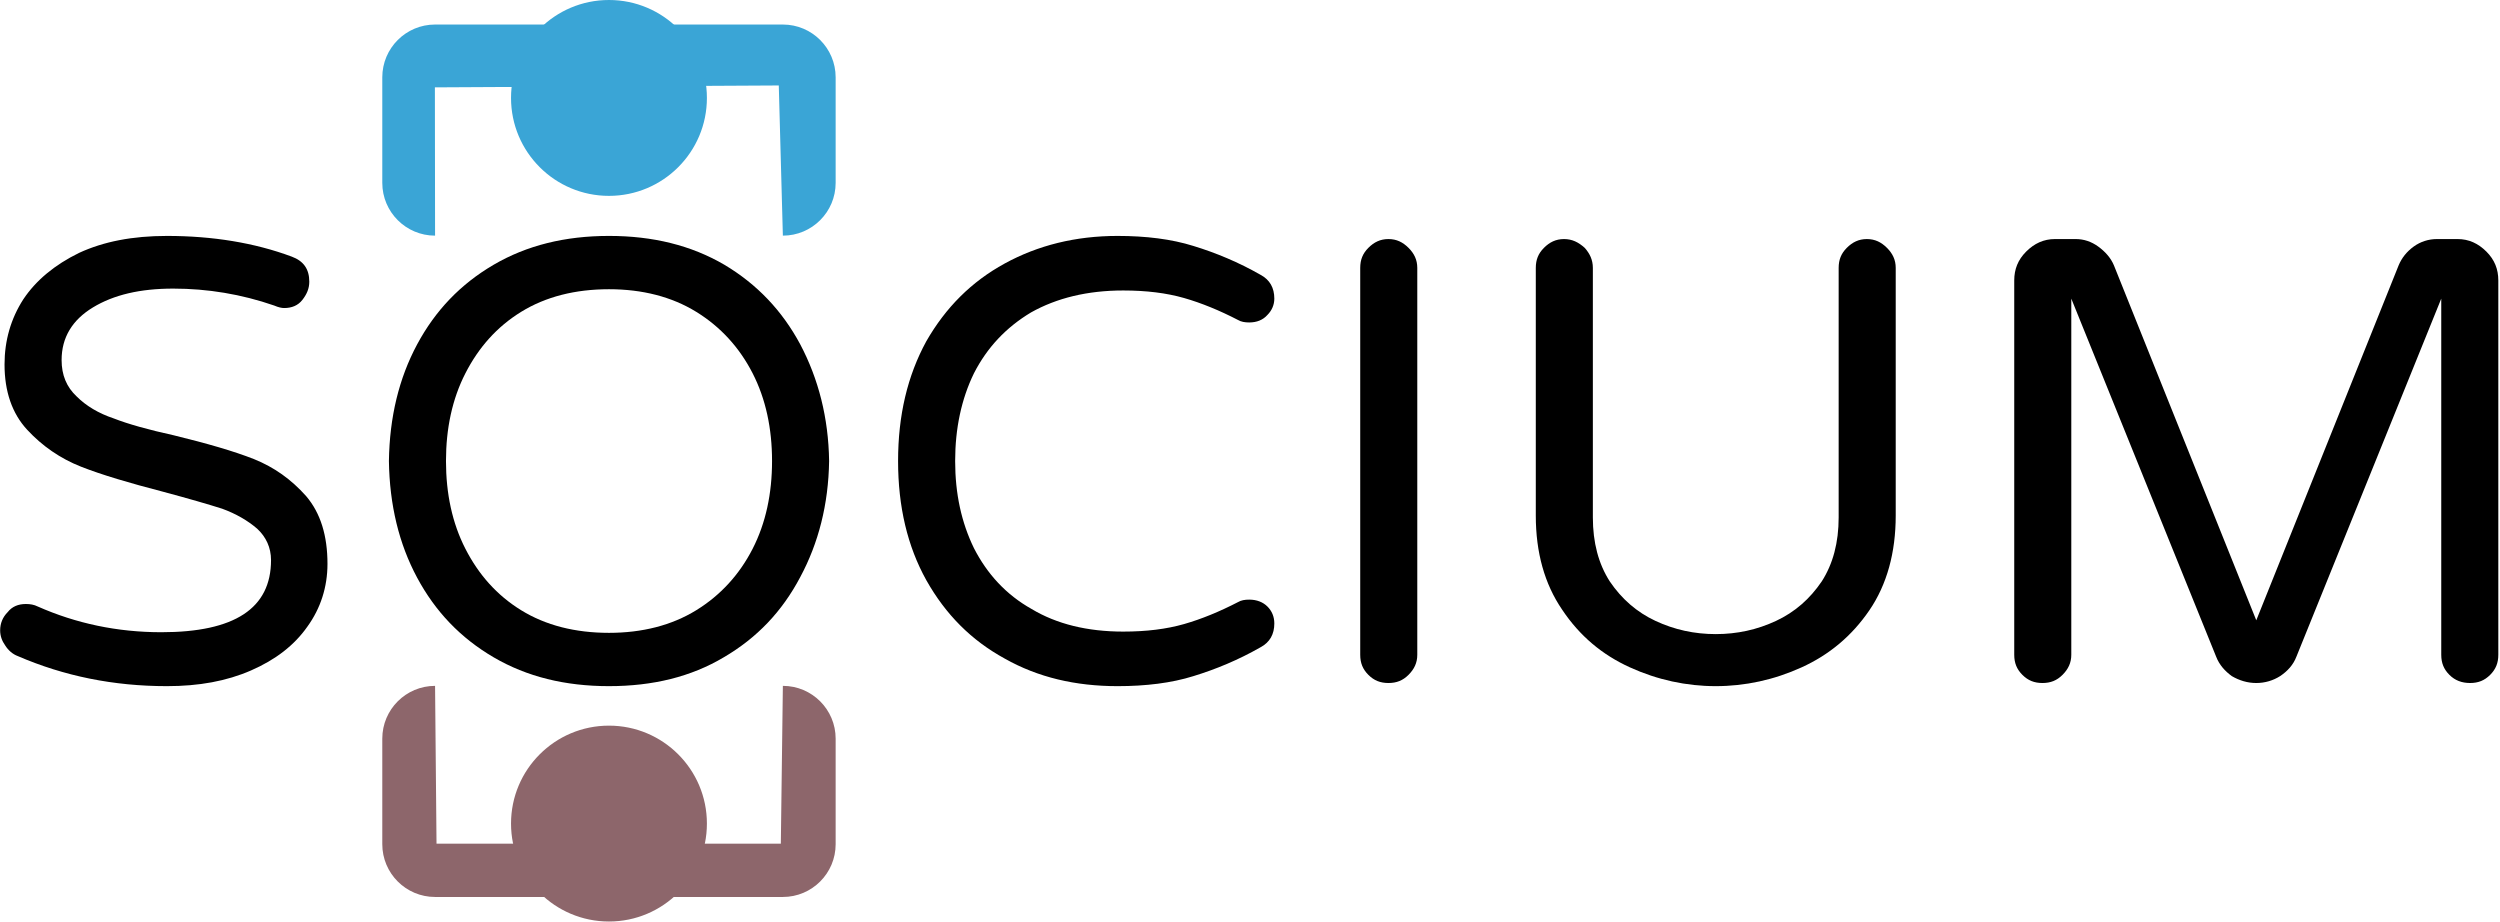
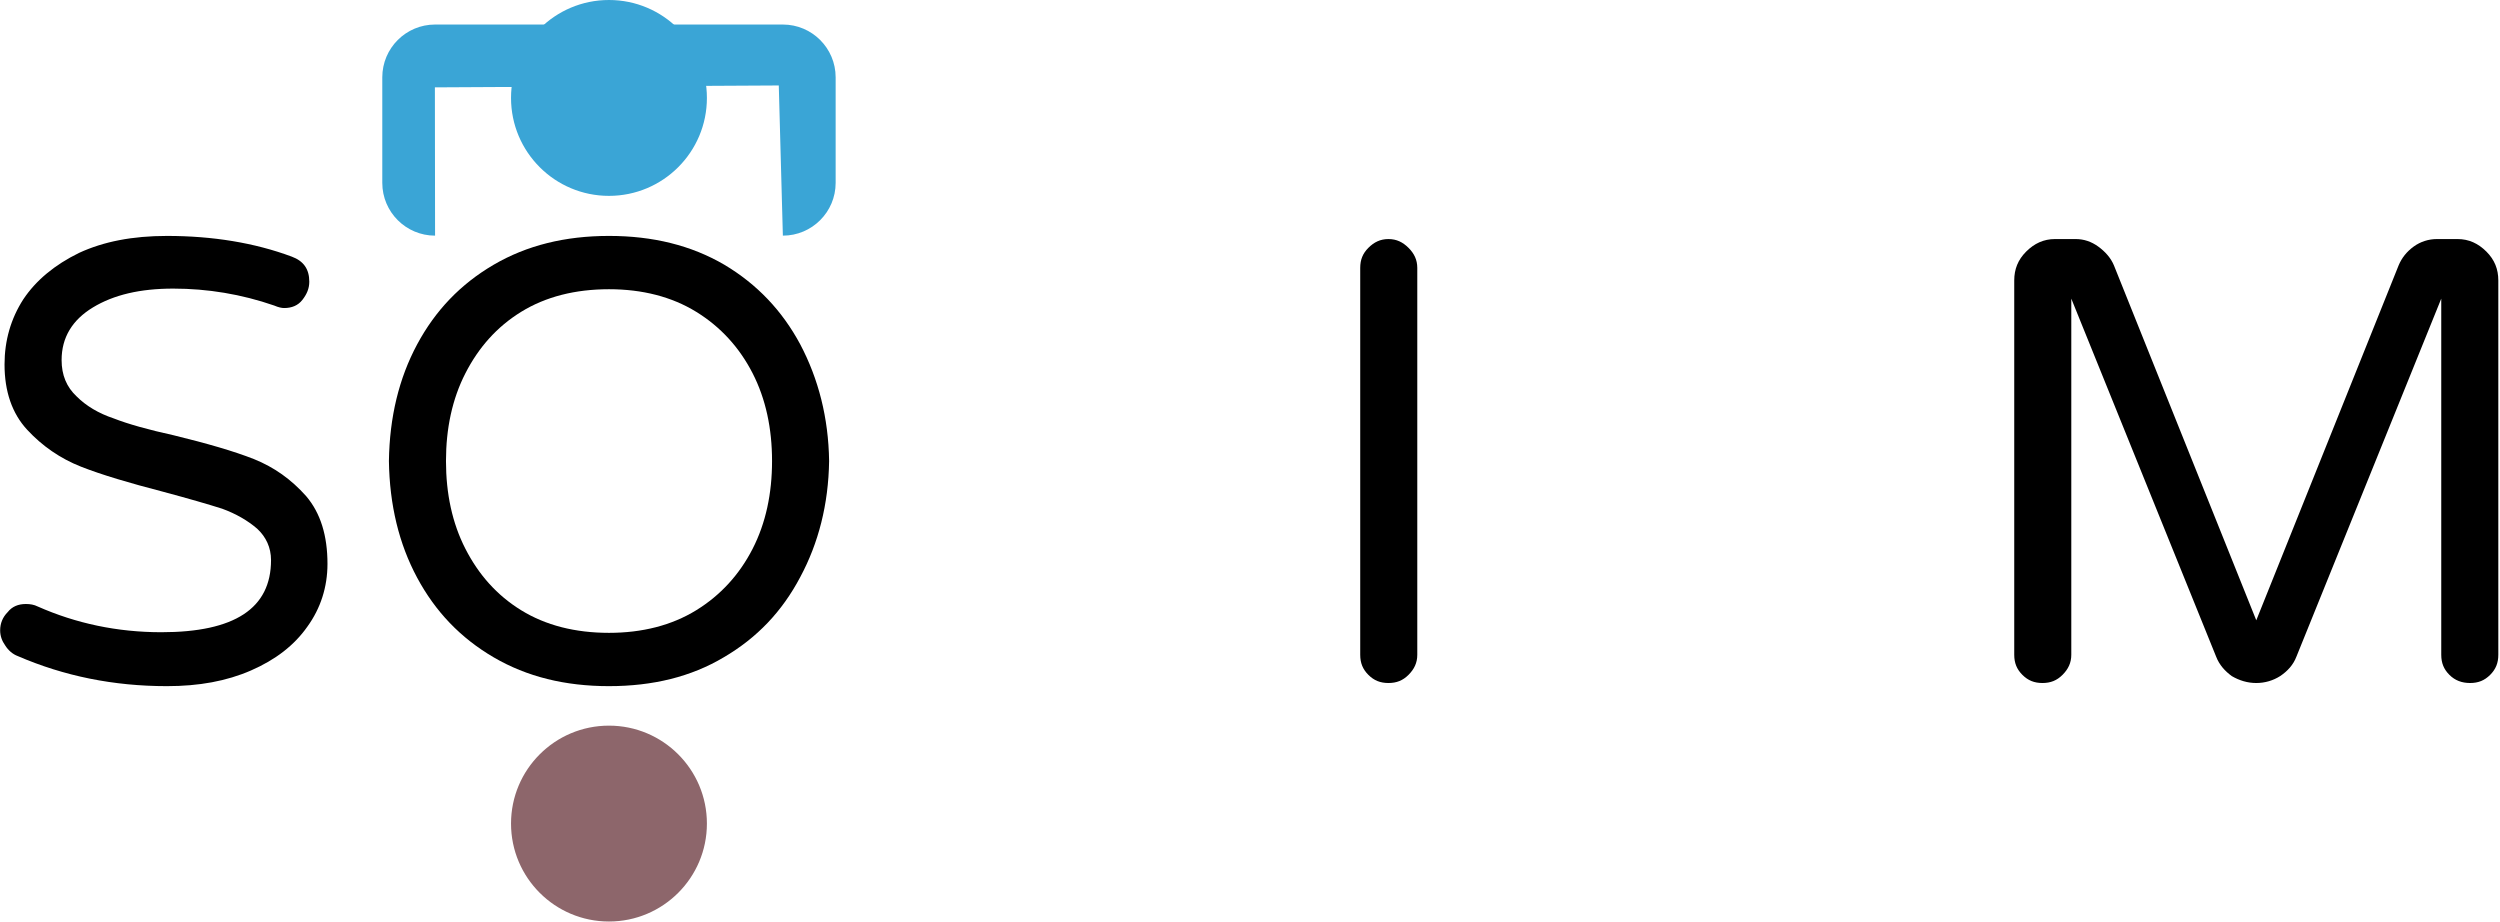
<svg xmlns="http://www.w3.org/2000/svg" width="100%" height="100%" viewBox="0 0 702 259" version="1.1" xml:space="preserve" style="fill-rule:evenodd;clip-rule:evenodd;stroke-linejoin:round;stroke-miterlimit:2;">
  <g>
-     <path d="M234.649,207.41c0,-8.179 -6.64,-14.82 -14.82,-14.82l-0.57,44.306l-96.684,-0l-0.408,-44.306c-8.18,-0 -14.82,6.641 -14.82,14.82l-0,29.64c-0,8.179 6.64,14.82 14.82,14.82l97.662,-0c8.18,-0 14.82,-6.641 14.82,-14.82l0,-29.64Z" style="fill:#8d666b;" />
    <circle cx="170.998" cy="231.26" r="27.5" style="fill:#8d666b;" />
  </g>
  <g>
    <path d="M107.347,51.35c-0,8.179 6.64,14.82 14.82,14.82l-0.049,-41.637l96.564,-0.534l1.147,42.171c8.18,-0 14.82,-6.641 14.82,-14.82l0,-29.64c0,-8.18 -6.64,-14.82 -14.82,-14.82l-97.662,-0c-8.18,-0 -14.82,6.64 -14.82,14.82l-0,29.64Z" style="fill:#3aa5d6;" />
    <circle cx="170.998" cy="27.5" r="27.5" style="fill:#3aa5d6;" />
  </g>
  <g transform="matrix(14.673,0,0,14.673,-2342.15,-4125.08)">
    <g transform="matrix(12,0,0,12,159.014,294.145)">
      <path d="M0.317,0.01c-0.085,-0 -0.164,-0.016 -0.238,-0.048c-0.008,-0.003 -0.015,-0.009 -0.02,-0.017c-0.005,-0.007 -0.008,-0.015 -0.008,-0.024c0,-0.011 0.004,-0.021 0.012,-0.029c0.007,-0.009 0.017,-0.013 0.029,-0.013c0.007,0 0.013,0.001 0.019,0.004c0.061,0.027 0.127,0.041 0.197,0.041c0.117,-0 0.175,-0.038 0.175,-0.115c0,-0.02 -0.008,-0.037 -0.022,-0.05c-0.015,-0.013 -0.034,-0.024 -0.056,-0.032c-0.022,-0.007 -0.053,-0.016 -0.094,-0.027c-0.054,-0.014 -0.098,-0.027 -0.131,-0.04c-0.033,-0.013 -0.062,-0.033 -0.086,-0.059c-0.024,-0.026 -0.036,-0.061 -0.036,-0.104c0,-0.038 0.01,-0.073 0.03,-0.104c0.02,-0.03 0.05,-0.055 0.089,-0.074c0.039,-0.018 0.085,-0.027 0.14,-0.027c0.073,0 0.14,0.011 0.199,0.033c0.019,0.007 0.028,0.02 0.028,0.04c0,0.011 -0.004,0.02 -0.011,0.029c-0.007,0.009 -0.017,0.013 -0.029,0.013c-0.004,-0 -0.009,-0.001 -0.016,-0.004c-0.052,-0.018 -0.106,-0.027 -0.161,-0.027c-0.053,-0 -0.095,0.01 -0.128,0.03c-0.033,0.02 -0.05,0.048 -0.05,0.084c0,0.024 0.008,0.043 0.024,0.058c0.015,0.015 0.035,0.027 0.059,0.035c0.023,0.009 0.055,0.018 0.096,0.027c0.053,0.013 0.095,0.025 0.128,0.038c0.032,0.013 0.059,0.032 0.083,0.059c0.023,0.027 0.034,0.063 0.034,0.108c0,0.037 -0.011,0.071 -0.032,0.1c-0.021,0.03 -0.051,0.053 -0.09,0.07c-0.039,0.017 -0.083,0.025 -0.134,0.025Z" style="fill-rule:nonzero;" />
    </g>
    <g transform="matrix(12,0,0,12,166.406,294.145)">
      <path d="M0.406,0.01c-0.07,-0 -0.131,-0.015 -0.184,-0.046c-0.053,-0.031 -0.093,-0.073 -0.122,-0.127c-0.029,-0.054 -0.044,-0.116 -0.045,-0.186c0.001,-0.07 0.016,-0.132 0.045,-0.186c0.029,-0.054 0.069,-0.096 0.122,-0.127c0.053,-0.031 0.114,-0.046 0.184,-0.046c0.07,0 0.131,0.015 0.184,0.046c0.052,0.031 0.092,0.073 0.121,0.127c0.029,0.055 0.045,0.117 0.046,0.186c-0.001,0.069 -0.017,0.131 -0.046,0.185c-0.029,0.055 -0.069,0.097 -0.122,0.128c-0.052,0.031 -0.113,0.046 -0.183,0.046Zm-0,-0.085c0.053,-0 0.1,-0.012 0.139,-0.036c0.039,-0.024 0.069,-0.057 0.09,-0.098c0.021,-0.041 0.031,-0.088 0.031,-0.14c-0,-0.052 -0.01,-0.099 -0.031,-0.14c-0.021,-0.041 -0.051,-0.074 -0.09,-0.098c-0.039,-0.024 -0.086,-0.036 -0.139,-0.036c-0.054,0 -0.101,0.012 -0.14,0.036c-0.039,0.024 -0.068,0.057 -0.089,0.098c-0.021,0.041 -0.031,0.088 -0.031,0.14c-0,0.052 0.01,0.099 0.031,0.14c0.021,0.041 0.05,0.074 0.089,0.098c0.039,0.024 0.086,0.036 0.14,0.036Z" style="fill-rule:nonzero;" />
    </g>
    <g transform="matrix(12,0,0,12,176.15,294.145)">
-       <path d="M0.405,0.01c-0.067,-0 -0.127,-0.014 -0.18,-0.044c-0.053,-0.029 -0.094,-0.07 -0.125,-0.125c-0.03,-0.054 -0.045,-0.117 -0.045,-0.19c-0,-0.073 0.015,-0.136 0.045,-0.191c0.031,-0.054 0.072,-0.095 0.125,-0.124c0.053,-0.029 0.113,-0.044 0.18,-0.044c0.045,0 0.086,0.005 0.121,0.016c0.036,0.011 0.072,0.026 0.107,0.046c0.015,0.008 0.022,0.021 0.022,0.038c0,0.01 -0.004,0.019 -0.011,0.026c-0.007,0.008 -0.017,0.012 -0.029,0.012c-0.007,0 -0.013,-0.001 -0.018,-0.004c-0.029,-0.015 -0.058,-0.027 -0.086,-0.035c-0.028,-0.008 -0.06,-0.012 -0.097,-0.012c-0.057,0 -0.106,0.012 -0.147,0.035c-0.04,0.024 -0.07,0.056 -0.091,0.097c-0.02,0.041 -0.03,0.088 -0.03,0.14c-0,0.052 0.01,0.098 0.03,0.139c0.021,0.041 0.051,0.074 0.092,0.097c0.04,0.024 0.089,0.036 0.146,0.036c0.037,-0 0.069,-0.004 0.097,-0.012c0.028,-0.008 0.057,-0.02 0.086,-0.035c0.005,-0.003 0.011,-0.004 0.018,-0.004c0.012,-0 0.022,0.004 0.029,0.011c0.007,0.007 0.011,0.016 0.011,0.027c0,0.017 -0.007,0.03 -0.022,0.038c-0.035,0.02 -0.071,0.035 -0.107,0.046c-0.035,0.011 -0.076,0.016 -0.121,0.016Z" style="fill-rule:nonzero;" />
-     </g>
+       </g>
    <g transform="matrix(12,0,0,12,184.49,294.145)">
      <path d="M0.142,0.005c-0.013,-0 -0.023,-0.004 -0.032,-0.013c-0.009,-0.009 -0.013,-0.019 -0.013,-0.032l-0,-0.617c-0,-0.013 0.004,-0.023 0.013,-0.032c0.009,-0.009 0.019,-0.014 0.032,-0.014c0.013,0 0.023,0.005 0.032,0.014c0.009,0.009 0.014,0.019 0.014,0.032l-0,0.617c-0,0.013 -0.005,0.023 -0.014,0.032c-0.009,0.009 -0.019,0.013 -0.032,0.013Z" style="fill-rule:nonzero;" />
    </g>
    <g transform="matrix(12,0,0,12,187.91,294.145)">
-       <path d="M0.379,0.01c-0.047,-0 -0.093,-0.01 -0.137,-0.03c-0.044,-0.02 -0.08,-0.05 -0.108,-0.092c-0.028,-0.041 -0.042,-0.091 -0.042,-0.15l0,-0.395c0,-0.013 0.004,-0.023 0.013,-0.032c0.009,-0.009 0.019,-0.014 0.032,-0.014c0.013,0 0.023,0.005 0.033,0.014c0.008,0.009 0.013,0.019 0.013,0.032l-0,0.398c-0,0.04 0.009,0.074 0.027,0.102c0.019,0.028 0.043,0.049 0.073,0.063c0.03,0.014 0.062,0.021 0.096,0.021c0.034,0 0.066,-0.007 0.096,-0.021c0.03,-0.014 0.054,-0.035 0.073,-0.063c0.018,-0.028 0.027,-0.062 0.027,-0.102l0,-0.398c0,-0.013 0.004,-0.023 0.013,-0.032c0.009,-0.009 0.019,-0.014 0.032,-0.014c0.013,0 0.023,0.005 0.032,0.014c0.009,0.009 0.014,0.019 0.014,0.032l0,0.395c0,0.059 -0.014,0.11 -0.042,0.151c-0.028,0.041 -0.064,0.071 -0.108,0.091c-0.044,0.02 -0.09,0.03 -0.137,0.03Z" style="fill-rule:nonzero;" />
-     </g>
+       </g>
    <g transform="matrix(12,0,0,12,197.006,294.145)">
      <path d="M0.142,0.005c-0.013,-0 -0.023,-0.004 -0.032,-0.013c-0.009,-0.009 -0.013,-0.019 -0.013,-0.032l-0,-0.597c-0,-0.018 0.006,-0.033 0.019,-0.046c0.013,-0.013 0.028,-0.02 0.046,-0.02l0.033,0c0.013,0 0.025,0.004 0.036,0.012c0.011,0.008 0.02,0.018 0.025,0.03l0.227,0.566l0.227,-0.566c0.005,-0.012 0.013,-0.022 0.024,-0.03c0.011,-0.008 0.024,-0.012 0.037,-0.012l0.033,0c0.018,0 0.033,0.007 0.046,0.02c0.013,0.013 0.019,0.028 0.019,0.046l-0,0.597c-0,0.013 -0.004,0.023 -0.013,0.032c-0.009,0.009 -0.019,0.013 -0.032,0.013c-0.013,-0 -0.024,-0.004 -0.033,-0.013c-0.009,-0.009 -0.013,-0.019 -0.013,-0.032l-0,-0.568l-0.231,0.571c-0.005,0.013 -0.014,0.023 -0.026,0.031c-0.011,0.007 -0.024,0.011 -0.038,0.011c-0.014,-0 -0.027,-0.004 -0.039,-0.011c-0.011,-0.008 -0.02,-0.018 -0.025,-0.031l-0.231,-0.571l-0,0.568c-0,0.013 -0.005,0.023 -0.014,0.032c-0.009,0.009 -0.019,0.013 -0.032,0.013Z" style="fill-rule:nonzero;" />
    </g>
  </g>
</svg>